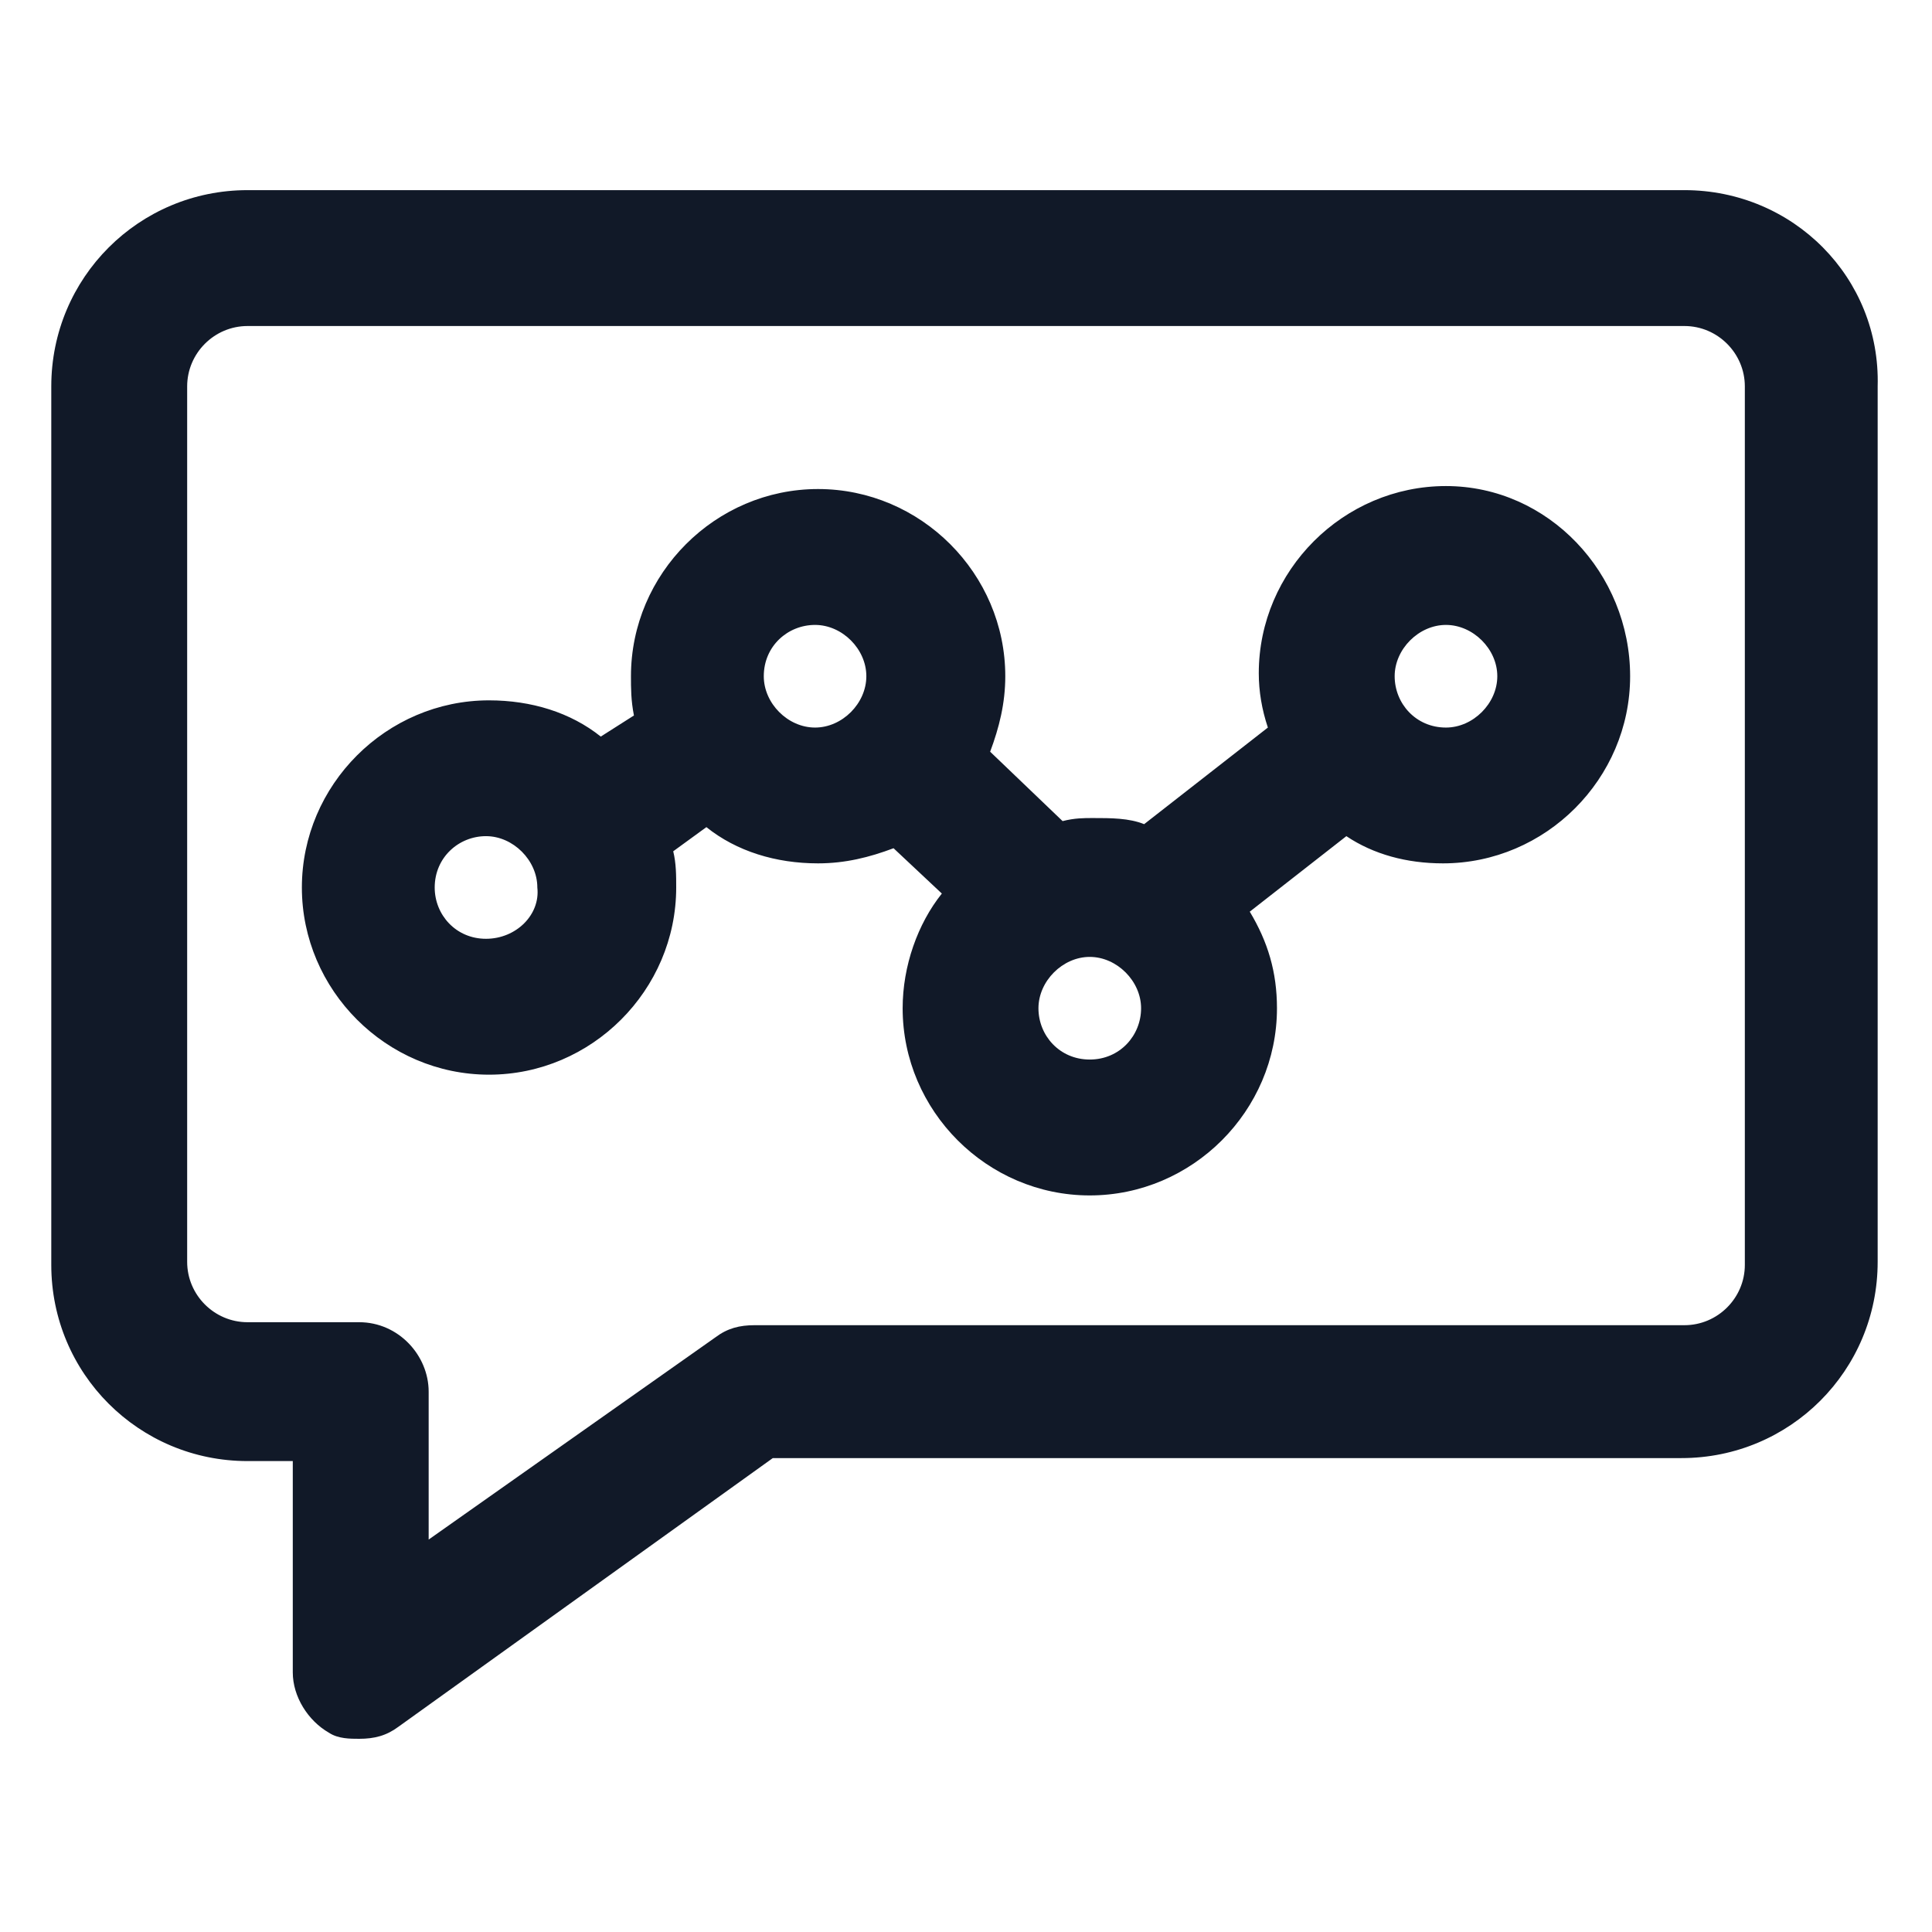
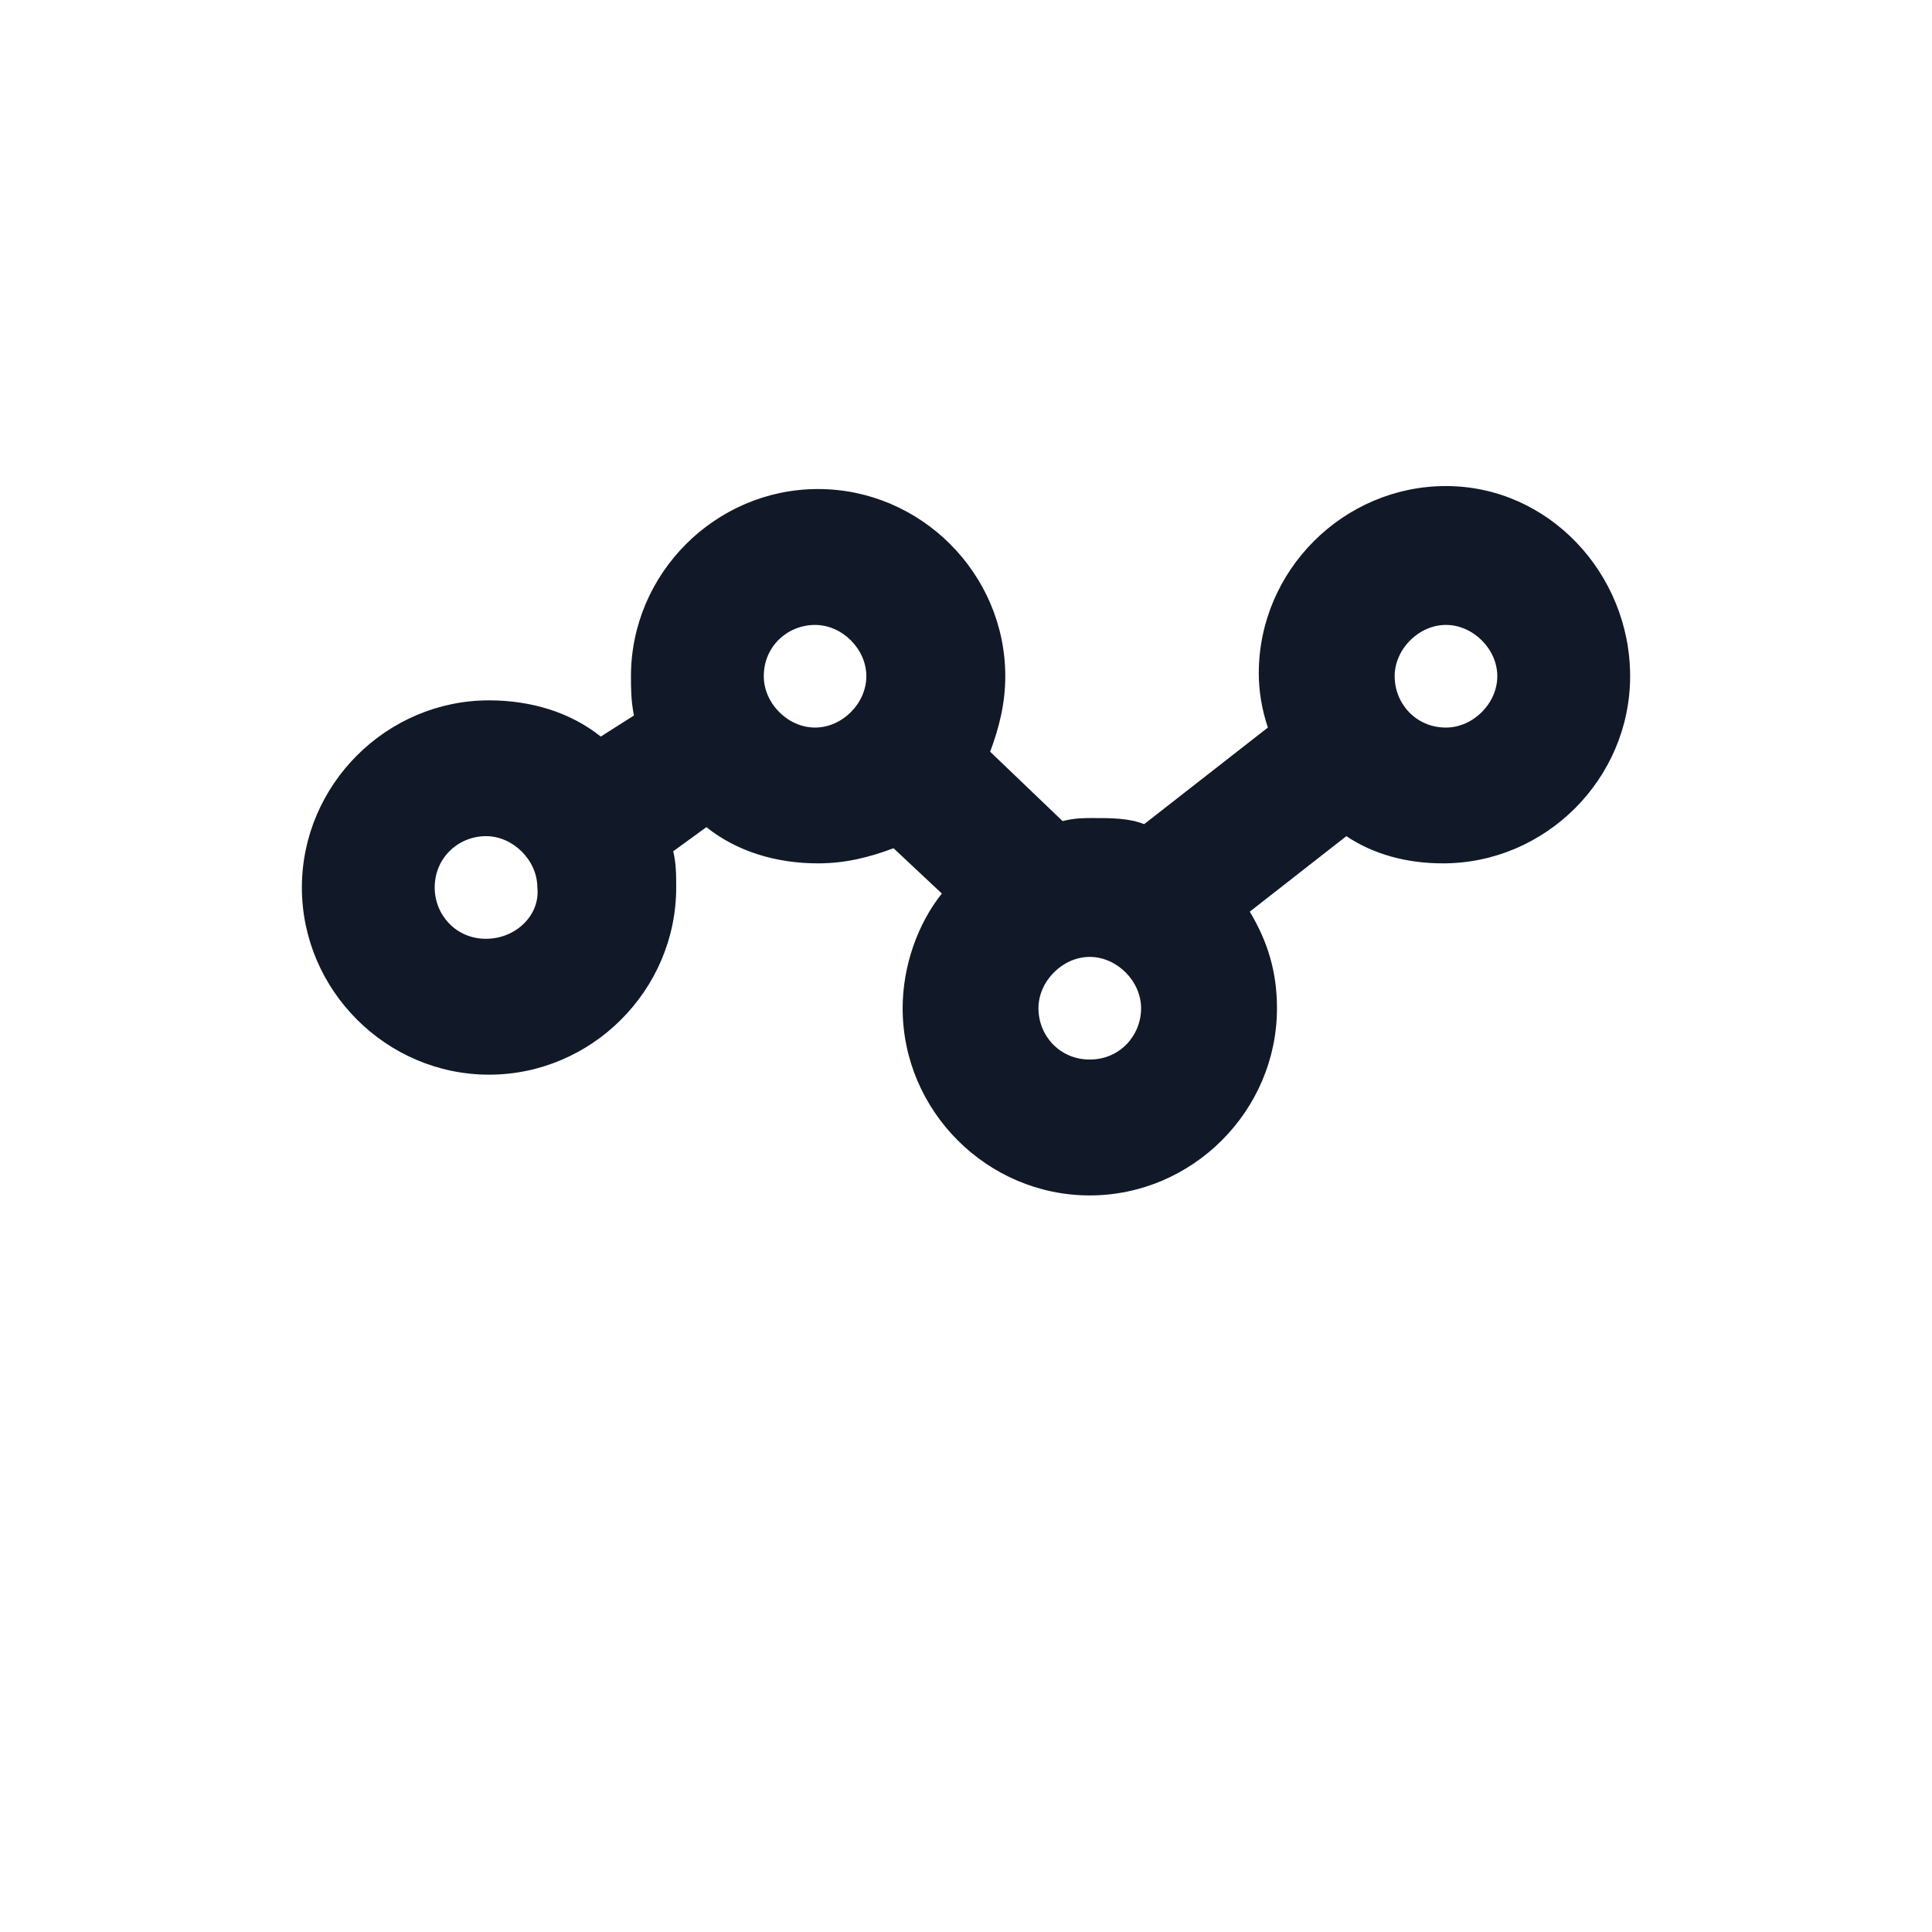
<svg xmlns="http://www.w3.org/2000/svg" width="24" height="24" viewBox="0 0 24 24" fill="none">
-   <path d="M20.925 2.362H3.075C1.725 2.362 0.637 3.45 0.637 4.8V15.713C0.637 17.062 1.725 18.15 3.075 18.15H3.637V20.775C3.637 21.075 3.825 21.375 4.087 21.525C4.2 21.6 4.35 21.6 4.462 21.6C4.65 21.6 4.8 21.562 4.95 21.45L9.6 18.113H20.887C22.238 18.113 23.325 17.025 23.325 15.675V4.8C23.363 3.45 22.275 2.362 20.925 2.362ZM21.675 15.713C21.675 16.125 21.337 16.462 20.925 16.462H9.375C9.187 16.462 9.037 16.5 8.887 16.613L5.325 19.125V17.288C5.325 16.837 4.95 16.425 4.462 16.425H3.075C2.662 16.425 2.325 16.087 2.325 15.675V4.8C2.325 4.388 2.662 4.05 3.075 4.05H20.925C21.337 4.05 21.675 4.388 21.675 4.8V15.713Z" fill="#111928" />
-   <path d="M17.962 6.038C16.688 6.038 15.637 7.088 15.637 8.363C15.637 8.588 15.675 8.813 15.75 9.038L14.213 10.238C14.025 10.162 13.8 10.162 13.575 10.162C13.463 10.162 13.35 10.162 13.2 10.2L12.3 9.338C12.412 9.038 12.488 8.738 12.488 8.4C12.488 7.125 11.438 6.075 10.162 6.075C8.887 6.075 7.838 7.125 7.838 8.4C7.838 8.55 7.838 8.7 7.875 8.888L7.463 9.15C7.088 8.85 6.6 8.7 6.075 8.7C4.8 8.7 3.75 9.75 3.75 11.025C3.75 12.3 4.8 13.35 6.075 13.35C7.35 13.35 8.4 12.3 8.4 11.025C8.4 10.875 8.4 10.725 8.363 10.575L8.775 10.275C9.15 10.575 9.637 10.725 10.162 10.725C10.5 10.725 10.8 10.65 11.1 10.537L11.7 11.1C11.4 11.475 11.213 12 11.213 12.525C11.213 13.8 12.262 14.85 13.537 14.85C14.812 14.85 15.863 13.8 15.863 12.525C15.863 12.075 15.75 11.7 15.525 11.325L16.725 10.387C17.062 10.613 17.475 10.725 17.925 10.725C19.2 10.725 20.25 9.675 20.25 8.4C20.25 7.125 19.238 6.038 17.962 6.038ZM6.037 11.662C5.662 11.662 5.4 11.363 5.4 11.025C5.4 10.65 5.7 10.387 6.037 10.387C6.375 10.387 6.675 10.688 6.675 11.025C6.713 11.363 6.412 11.662 6.037 11.662ZM9.488 8.4C9.488 8.025 9.787 7.763 10.125 7.763C10.463 7.763 10.762 8.063 10.762 8.4C10.762 8.738 10.463 9.038 10.125 9.038C9.787 9.038 9.488 8.738 9.488 8.4ZM13.537 13.162C13.162 13.162 12.9 12.863 12.9 12.525C12.9 12.188 13.2 11.887 13.537 11.887C13.875 11.887 14.175 12.188 14.175 12.525C14.175 12.863 13.912 13.162 13.537 13.162ZM17.962 9.038C17.587 9.038 17.325 8.738 17.325 8.4C17.325 8.063 17.625 7.763 17.962 7.763C18.3 7.763 18.6 8.063 18.6 8.4C18.6 8.738 18.3 9.038 17.962 9.038Z" fill="#111928" />
+   <path d="M17.962 6.038C16.688 6.038 15.637 7.088 15.637 8.363C15.637 8.588 15.675 8.813 15.75 9.038L14.213 10.238C14.025 10.162 13.8 10.162 13.575 10.162C13.463 10.162 13.35 10.162 13.2 10.2L12.3 9.338C12.412 9.038 12.488 8.738 12.488 8.4C12.488 7.125 11.438 6.075 10.162 6.075C8.887 6.075 7.838 7.125 7.838 8.4C7.838 8.55 7.838 8.7 7.875 8.888L7.463 9.15C7.088 8.85 6.6 8.7 6.075 8.7C4.8 8.7 3.75 9.75 3.75 11.025C3.75 12.3 4.8 13.35 6.075 13.35C7.35 13.35 8.4 12.3 8.4 11.025C8.4 10.875 8.4 10.725 8.363 10.575L8.775 10.275C9.15 10.575 9.637 10.725 10.162 10.725C10.5 10.725 10.8 10.65 11.1 10.537L11.7 11.1C11.4 11.475 11.213 12 11.213 12.525C11.213 13.8 12.262 14.85 13.537 14.85C14.812 14.85 15.863 13.8 15.863 12.525C15.863 12.075 15.75 11.7 15.525 11.325L16.725 10.387C17.062 10.613 17.475 10.725 17.925 10.725C19.2 10.725 20.25 9.675 20.25 8.4C20.25 7.125 19.238 6.038 17.962 6.038ZM6.037 11.662C5.662 11.662 5.4 11.363 5.4 11.025C5.4 10.65 5.7 10.387 6.037 10.387C6.375 10.387 6.675 10.688 6.675 11.025C6.713 11.363 6.412 11.662 6.037 11.662ZM9.488 8.4C9.488 8.025 9.787 7.763 10.125 7.763C10.463 7.763 10.762 8.063 10.762 8.4C10.762 8.738 10.463 9.038 10.125 9.038C9.787 9.038 9.488 8.738 9.488 8.4M13.537 13.162C13.162 13.162 12.9 12.863 12.9 12.525C12.9 12.188 13.2 11.887 13.537 11.887C13.875 11.887 14.175 12.188 14.175 12.525C14.175 12.863 13.912 13.162 13.537 13.162ZM17.962 9.038C17.587 9.038 17.325 8.738 17.325 8.4C17.325 8.063 17.625 7.763 17.962 7.763C18.3 7.763 18.6 8.063 18.6 8.4C18.6 8.738 18.3 9.038 17.962 9.038Z" fill="#111928" />
</svg>